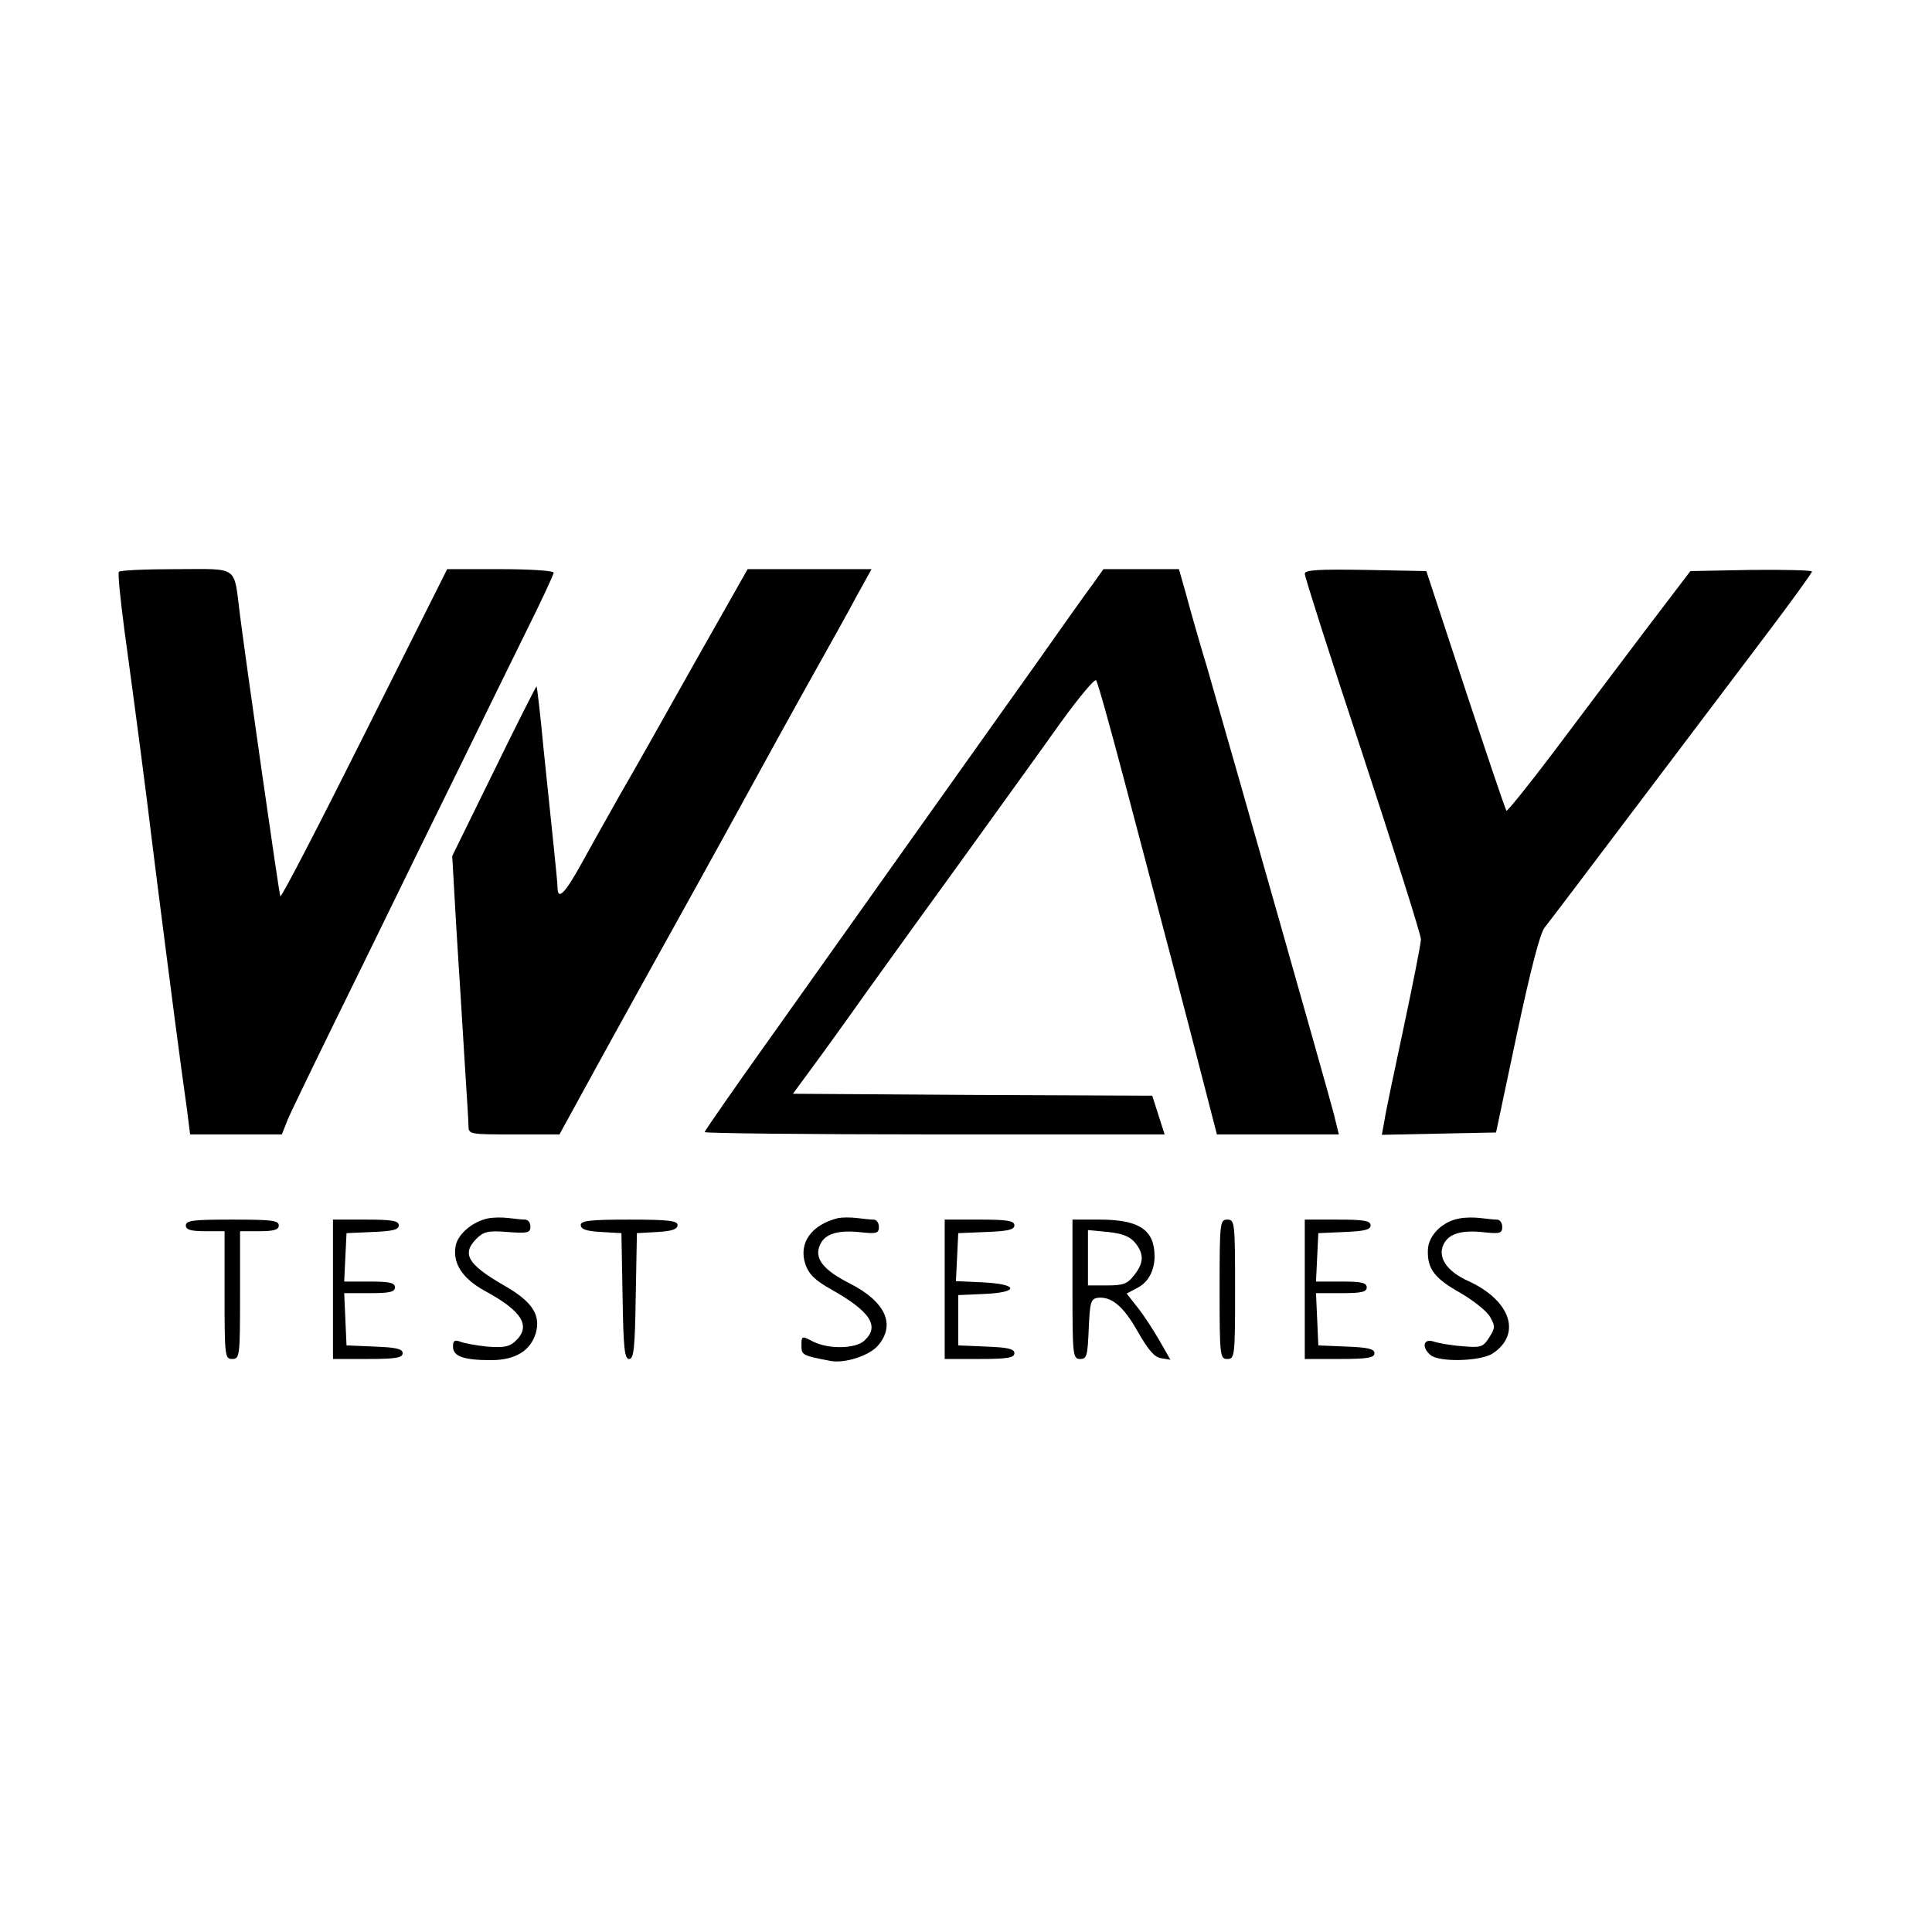
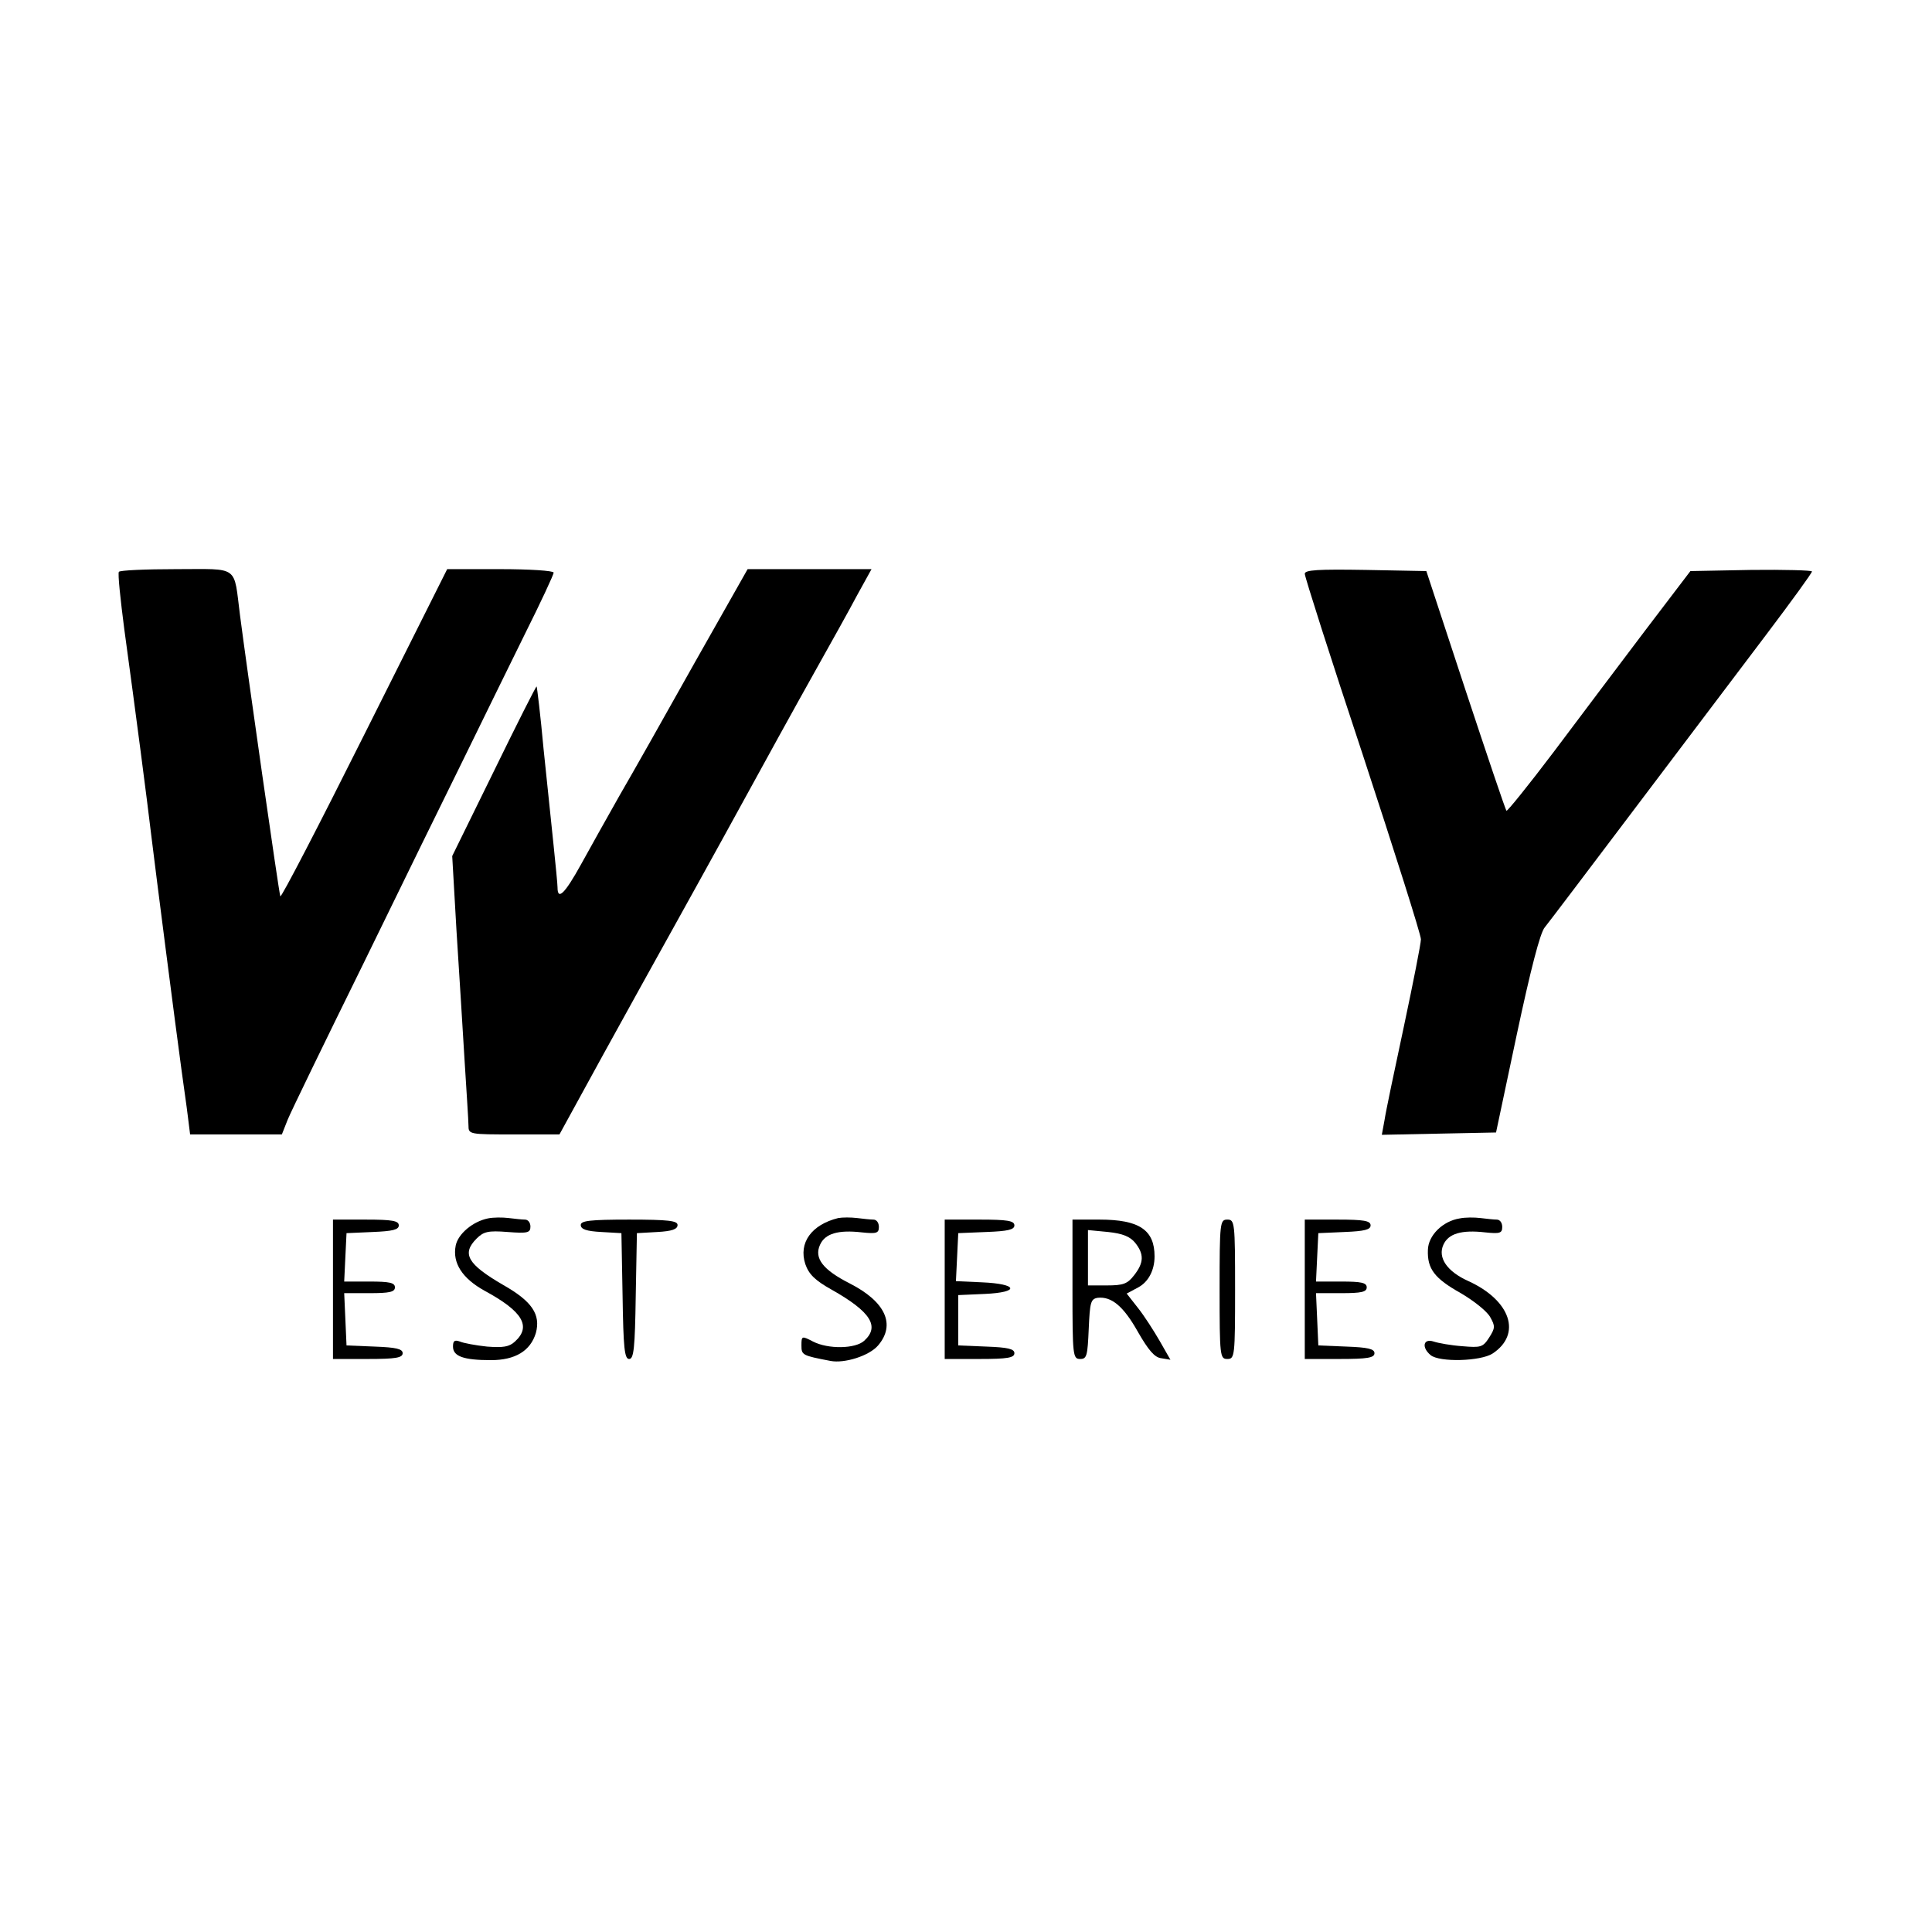
<svg xmlns="http://www.w3.org/2000/svg" version="1.0" width="499pt" height="499pt" viewBox="0 0 499 499" preserveAspectRatio="xMidYMid meet">
  <g transform="translate(0,499) scale(0.1,-0.1)" fill="#000000" stroke="none">
    <path d="M307 3513 c-3 -5 4 -71 14 -148 30 -219 59 -442 70 -535 11 -91 62 -488 78 -605 5 -38 13 -91 16 -117 l6 -48 119 0 118 0 15 38 c8 20 96 201 195 402 98 201 216 442 262 535 46 94 116 237 156 318 41 82 74 153 74 158 0 5 -62 9 -138 9 l-137 0 -214 -427 c-118 -236 -215 -423 -217 -418 -4 11 -87 593 -104 725 -17 132 0 120 -165 120 -79 0 -146 -3 -148 -7z" />
    <path d="M1794 3278 c-75 -134 -162 -288 -194 -343 -31 -55 -76 -135 -99 -177 -42 -76 -61 -95 -61 -60 0 9 -5 58 -10 107 -5 50 -17 162 -26 250 -8 88 -17 161 -18 162 -1 2 -51 -97 -110 -218 l-108 -220 11 -192 c7 -106 16 -257 21 -337 5 -80 10 -155 10 -167 0 -23 2 -23 118 -23 l117 0 114 208 c63 114 144 261 181 327 37 66 95 172 130 235 125 228 174 317 240 435 37 66 84 150 104 188 l37 67 -160 0 -160 0 -137 -242z" />
-     <path d="M2823 3482 c-16 -21 -79 -110 -141 -198 -145 -204 -471 -662 -690 -971 -95 -133 -172 -244 -172 -247 0 -3 267 -6 594 -6 l594 0 -16 50 -16 50 -464 2 -464 3 47 64 c26 35 91 125 144 200 54 75 169 235 257 356 87 121 197 273 243 338 47 65 88 114 92 110 4 -4 37 -123 74 -263 37 -140 91 -345 120 -455 29 -110 67 -257 85 -327 l33 -128 158 0 157 0 -13 53 c-13 51 -259 917 -327 1152 -20 66 -44 150 -54 188 l-19 67 -97 0 -98 0 -27 -38z" />
    <path d="M3370 3508 c0 -8 67 -218 150 -468 82 -250 150 -464 150 -476 0 -11 -20 -112 -44 -225 -24 -112 -47 -221 -50 -242 l-7 -38 147 3 148 3 54 255 c35 164 60 262 72 275 9 11 115 151 235 310 121 160 272 360 337 446 65 86 118 159 118 163 0 3 -71 5 -157 4 l-157 -3 -118 -155 c-64 -85 -170 -225 -235 -312 -65 -86 -120 -154 -122 -152 -3 3 -50 143 -106 312 l-101 307 -157 3 c-123 2 -157 0 -157 -10z" />
    <path d="M1260 1843 c-39 -8 -77 -40 -83 -70 -9 -45 17 -85 75 -117 98 -53 121 -92 78 -131 -15 -14 -31 -16 -72 -13 -29 3 -61 9 -70 13 -14 5 -18 2 -18 -13 0 -25 27 -35 98 -35 63 0 102 24 116 70 13 48 -10 82 -84 124 -93 54 -108 81 -69 120 18 18 30 21 80 17 52 -4 59 -2 59 14 0 10 -6 18 -14 18 -7 0 -26 2 -42 4 -16 2 -40 2 -54 -1z" />
    <path d="M2165 1844 c-69 -17 -103 -64 -85 -119 9 -26 25 -42 68 -66 101 -57 125 -95 84 -132 -23 -21 -93 -22 -132 -2 -29 15 -30 15 -30 -10 0 -25 2 -26 75 -40 36 -7 100 13 123 40 46 54 19 113 -73 160 -69 35 -93 65 -77 100 13 29 47 39 108 32 38 -4 44 -2 44 14 0 11 -6 19 -14 19 -7 0 -26 2 -42 4 -16 2 -38 2 -49 0z" />
    <path d="M3770 1843 c-44 -7 -81 -44 -82 -81 -2 -49 17 -74 85 -112 34 -20 68 -47 76 -62 13 -23 13 -28 -3 -53 -16 -25 -22 -26 -69 -22 -29 2 -62 8 -74 12 -27 9 -32 -15 -8 -35 23 -19 129 -16 160 4 76 50 47 137 -62 187 -56 25 -80 61 -65 94 13 29 47 39 108 32 38 -4 44 -2 44 14 0 11 -6 19 -14 19 -7 0 -26 2 -42 4 -16 2 -40 2 -54 -1z" />
-     <path d="M480 1825 c0 -11 12 -15 50 -15 l50 0 0 -165 c0 -158 1 -165 20 -165 19 0 20 7 20 165 l0 165 50 0 c38 0 50 4 50 15 0 13 -20 15 -120 15 -100 0 -120 -2 -120 -15z" />
    <path d="M860 1660 l0 -180 90 0 c72 0 90 3 90 15 0 11 -17 15 -72 17 l-73 3 -3 68 -3 67 66 0 c51 0 65 3 65 15 0 12 -14 15 -65 15 l-66 0 3 63 3 62 68 3 c51 2 67 6 67 17 0 12 -17 15 -85 15 l-85 0 0 -180z" />
    <path d="M1500 1826 c0 -11 15 -16 53 -18 l52 -3 3 -162 c2 -135 5 -163 17 -163 12 0 15 28 17 163 l3 162 53 3 c37 2 52 7 52 18 0 11 -23 14 -125 14 -102 0 -125 -3 -125 -14z" />
    <path d="M2440 1660 l0 -180 90 0 c72 0 90 3 90 15 0 11 -17 15 -72 17 l-73 3 0 65 0 65 68 3 c92 4 87 26 -7 30 l-67 3 3 62 3 62 73 3 c55 2 72 6 72 17 0 12 -18 15 -90 15 l-90 0 0 -180z" />
    <path d="M2770 1660 c0 -172 1 -180 20 -180 17 0 19 8 22 78 3 68 5 77 23 80 36 4 67 -22 104 -88 27 -47 43 -66 60 -68 l24 -4 -28 49 c-15 26 -40 65 -56 85 l-29 37 30 16 c26 14 42 44 42 80 0 68 -39 95 -142 95 l-70 0 0 -180z m162 120 c23 -29 23 -51 -3 -84 -17 -22 -28 -26 -70 -26 l-49 0 0 71 0 72 52 -5 c38 -4 57 -12 70 -28z" />
    <path d="M3150 1660 c0 -173 1 -180 20 -180 19 0 20 7 20 180 0 173 -1 180 -20 180 -19 0 -20 -7 -20 -180z" />
    <path d="M3370 1660 l0 -180 90 0 c72 0 90 3 90 15 0 11 -17 15 -72 17 l-73 3 -3 68 -3 67 66 0 c51 0 65 3 65 15 0 12 -14 15 -65 15 l-66 0 3 63 3 62 68 3 c51 2 67 6 67 17 0 12 -17 15 -85 15 l-85 0 0 -180z" />
  </g>
</svg>